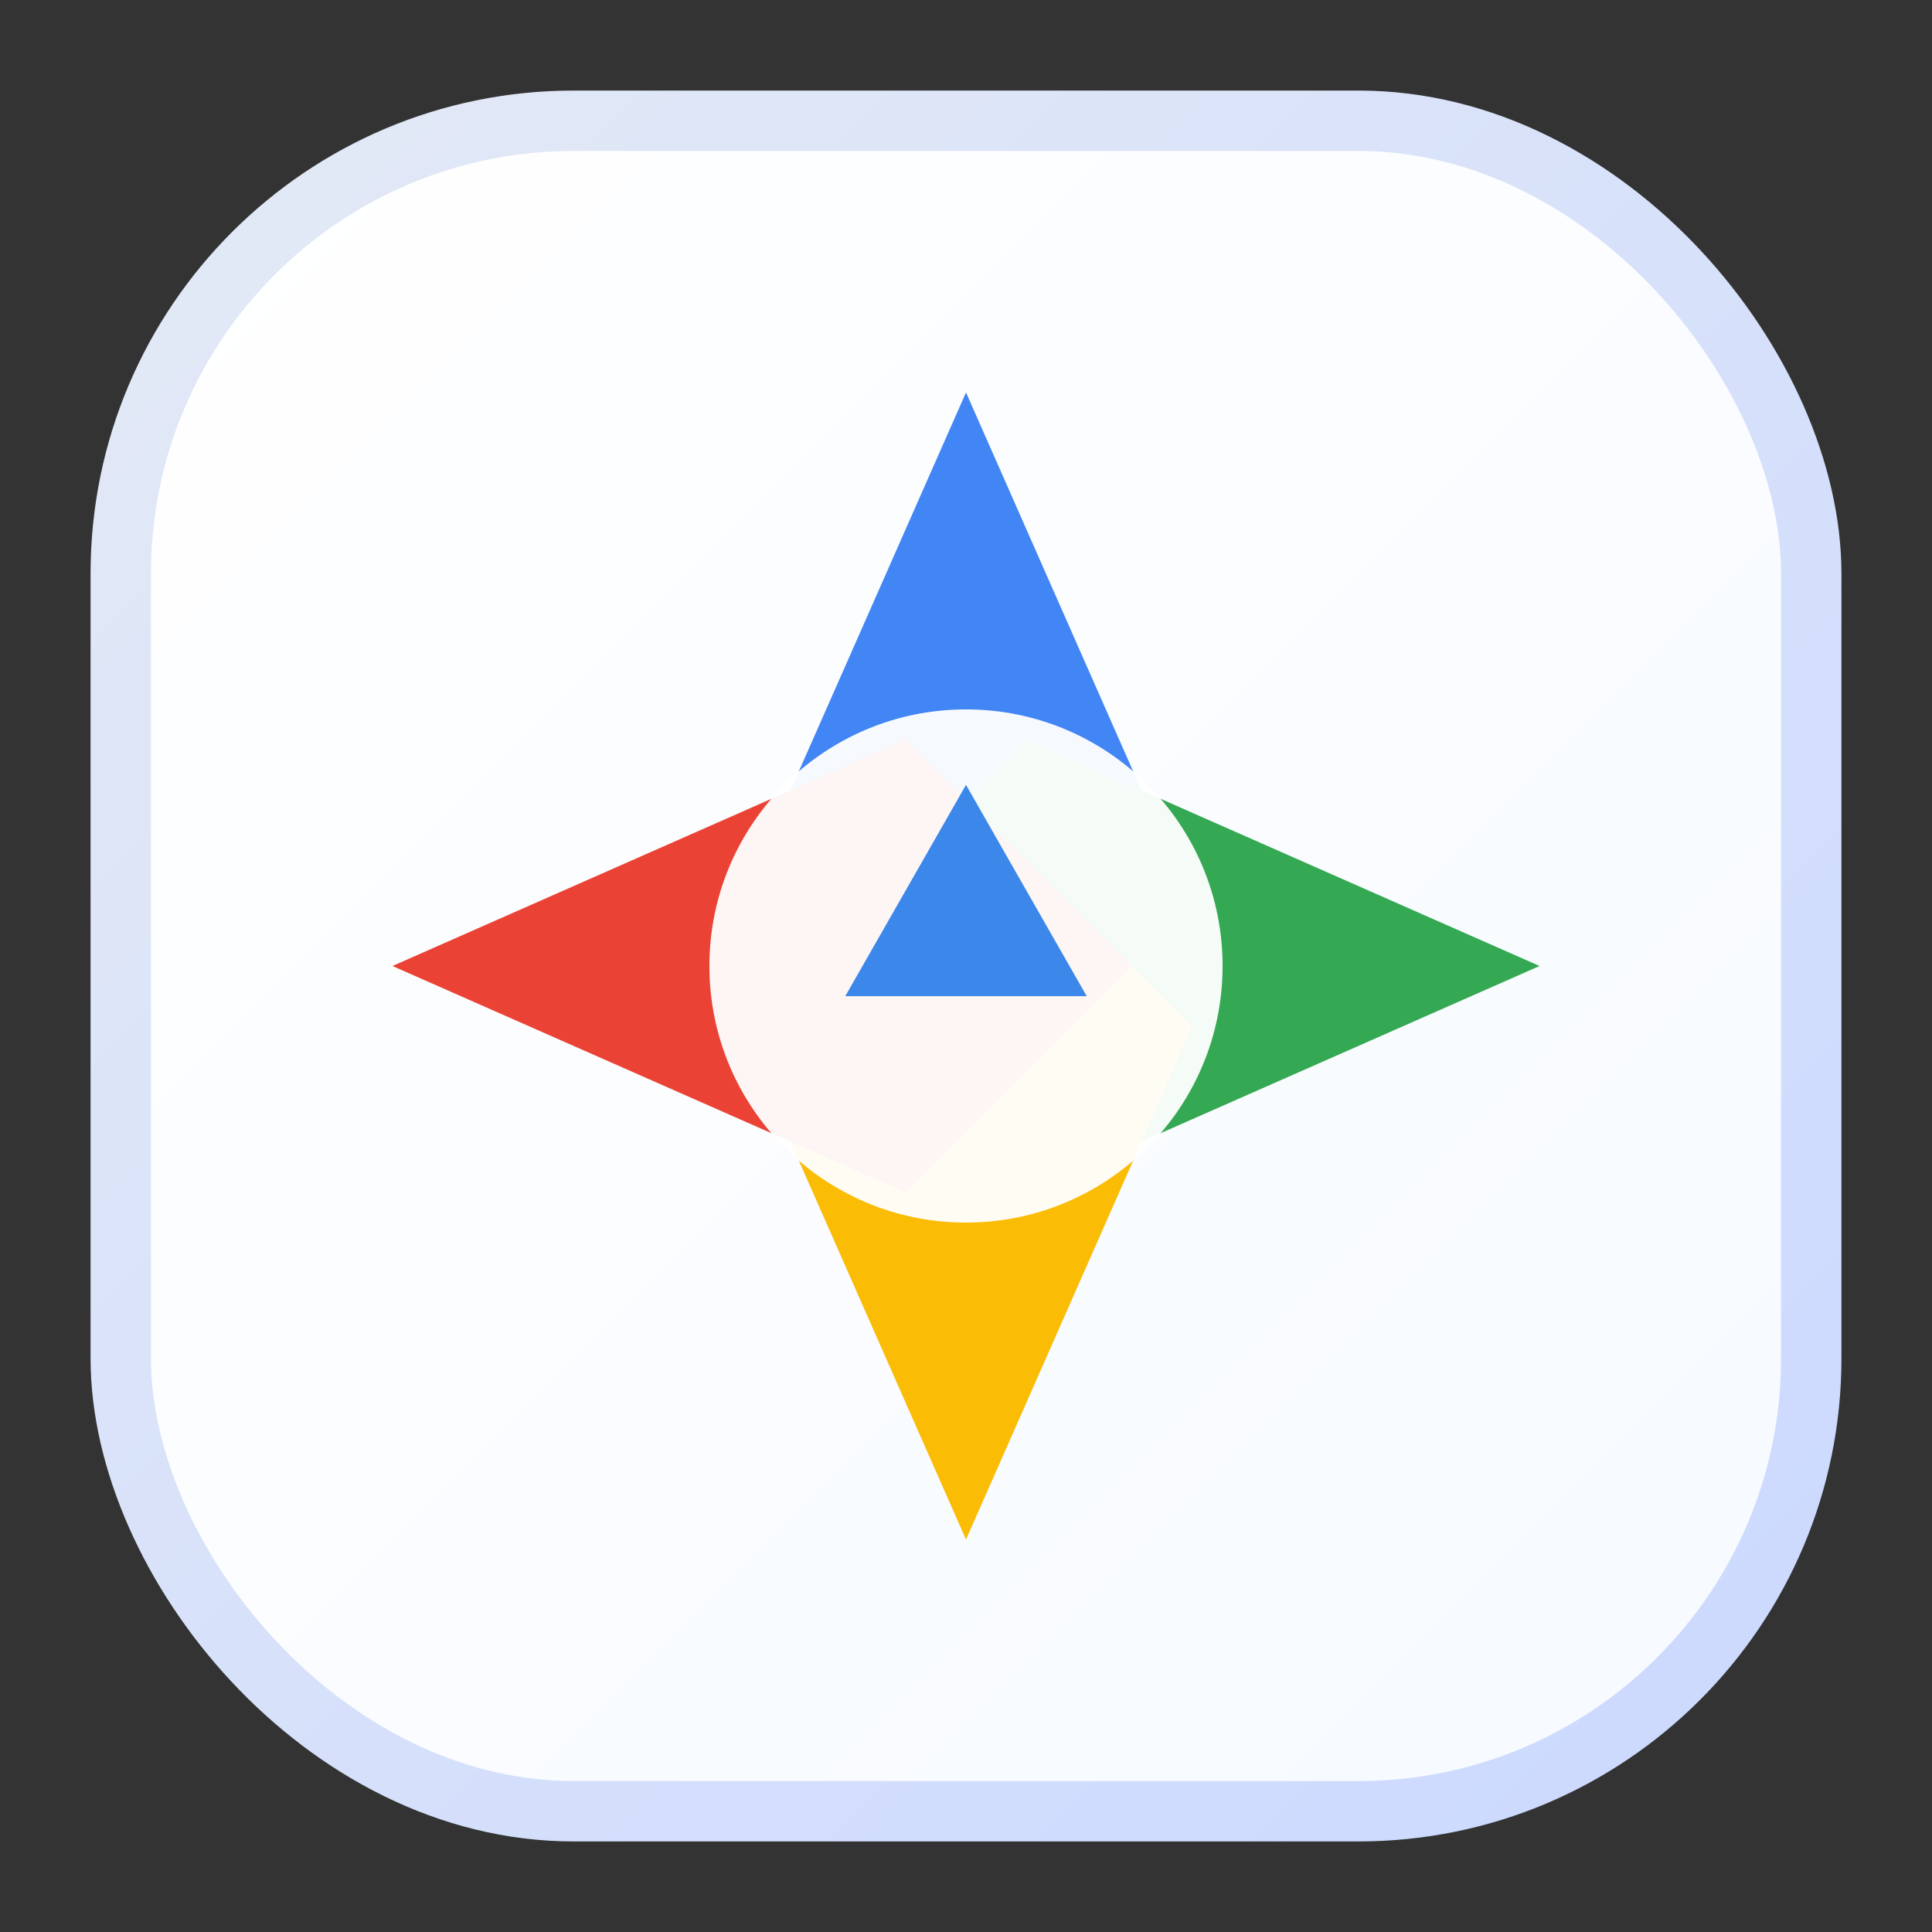
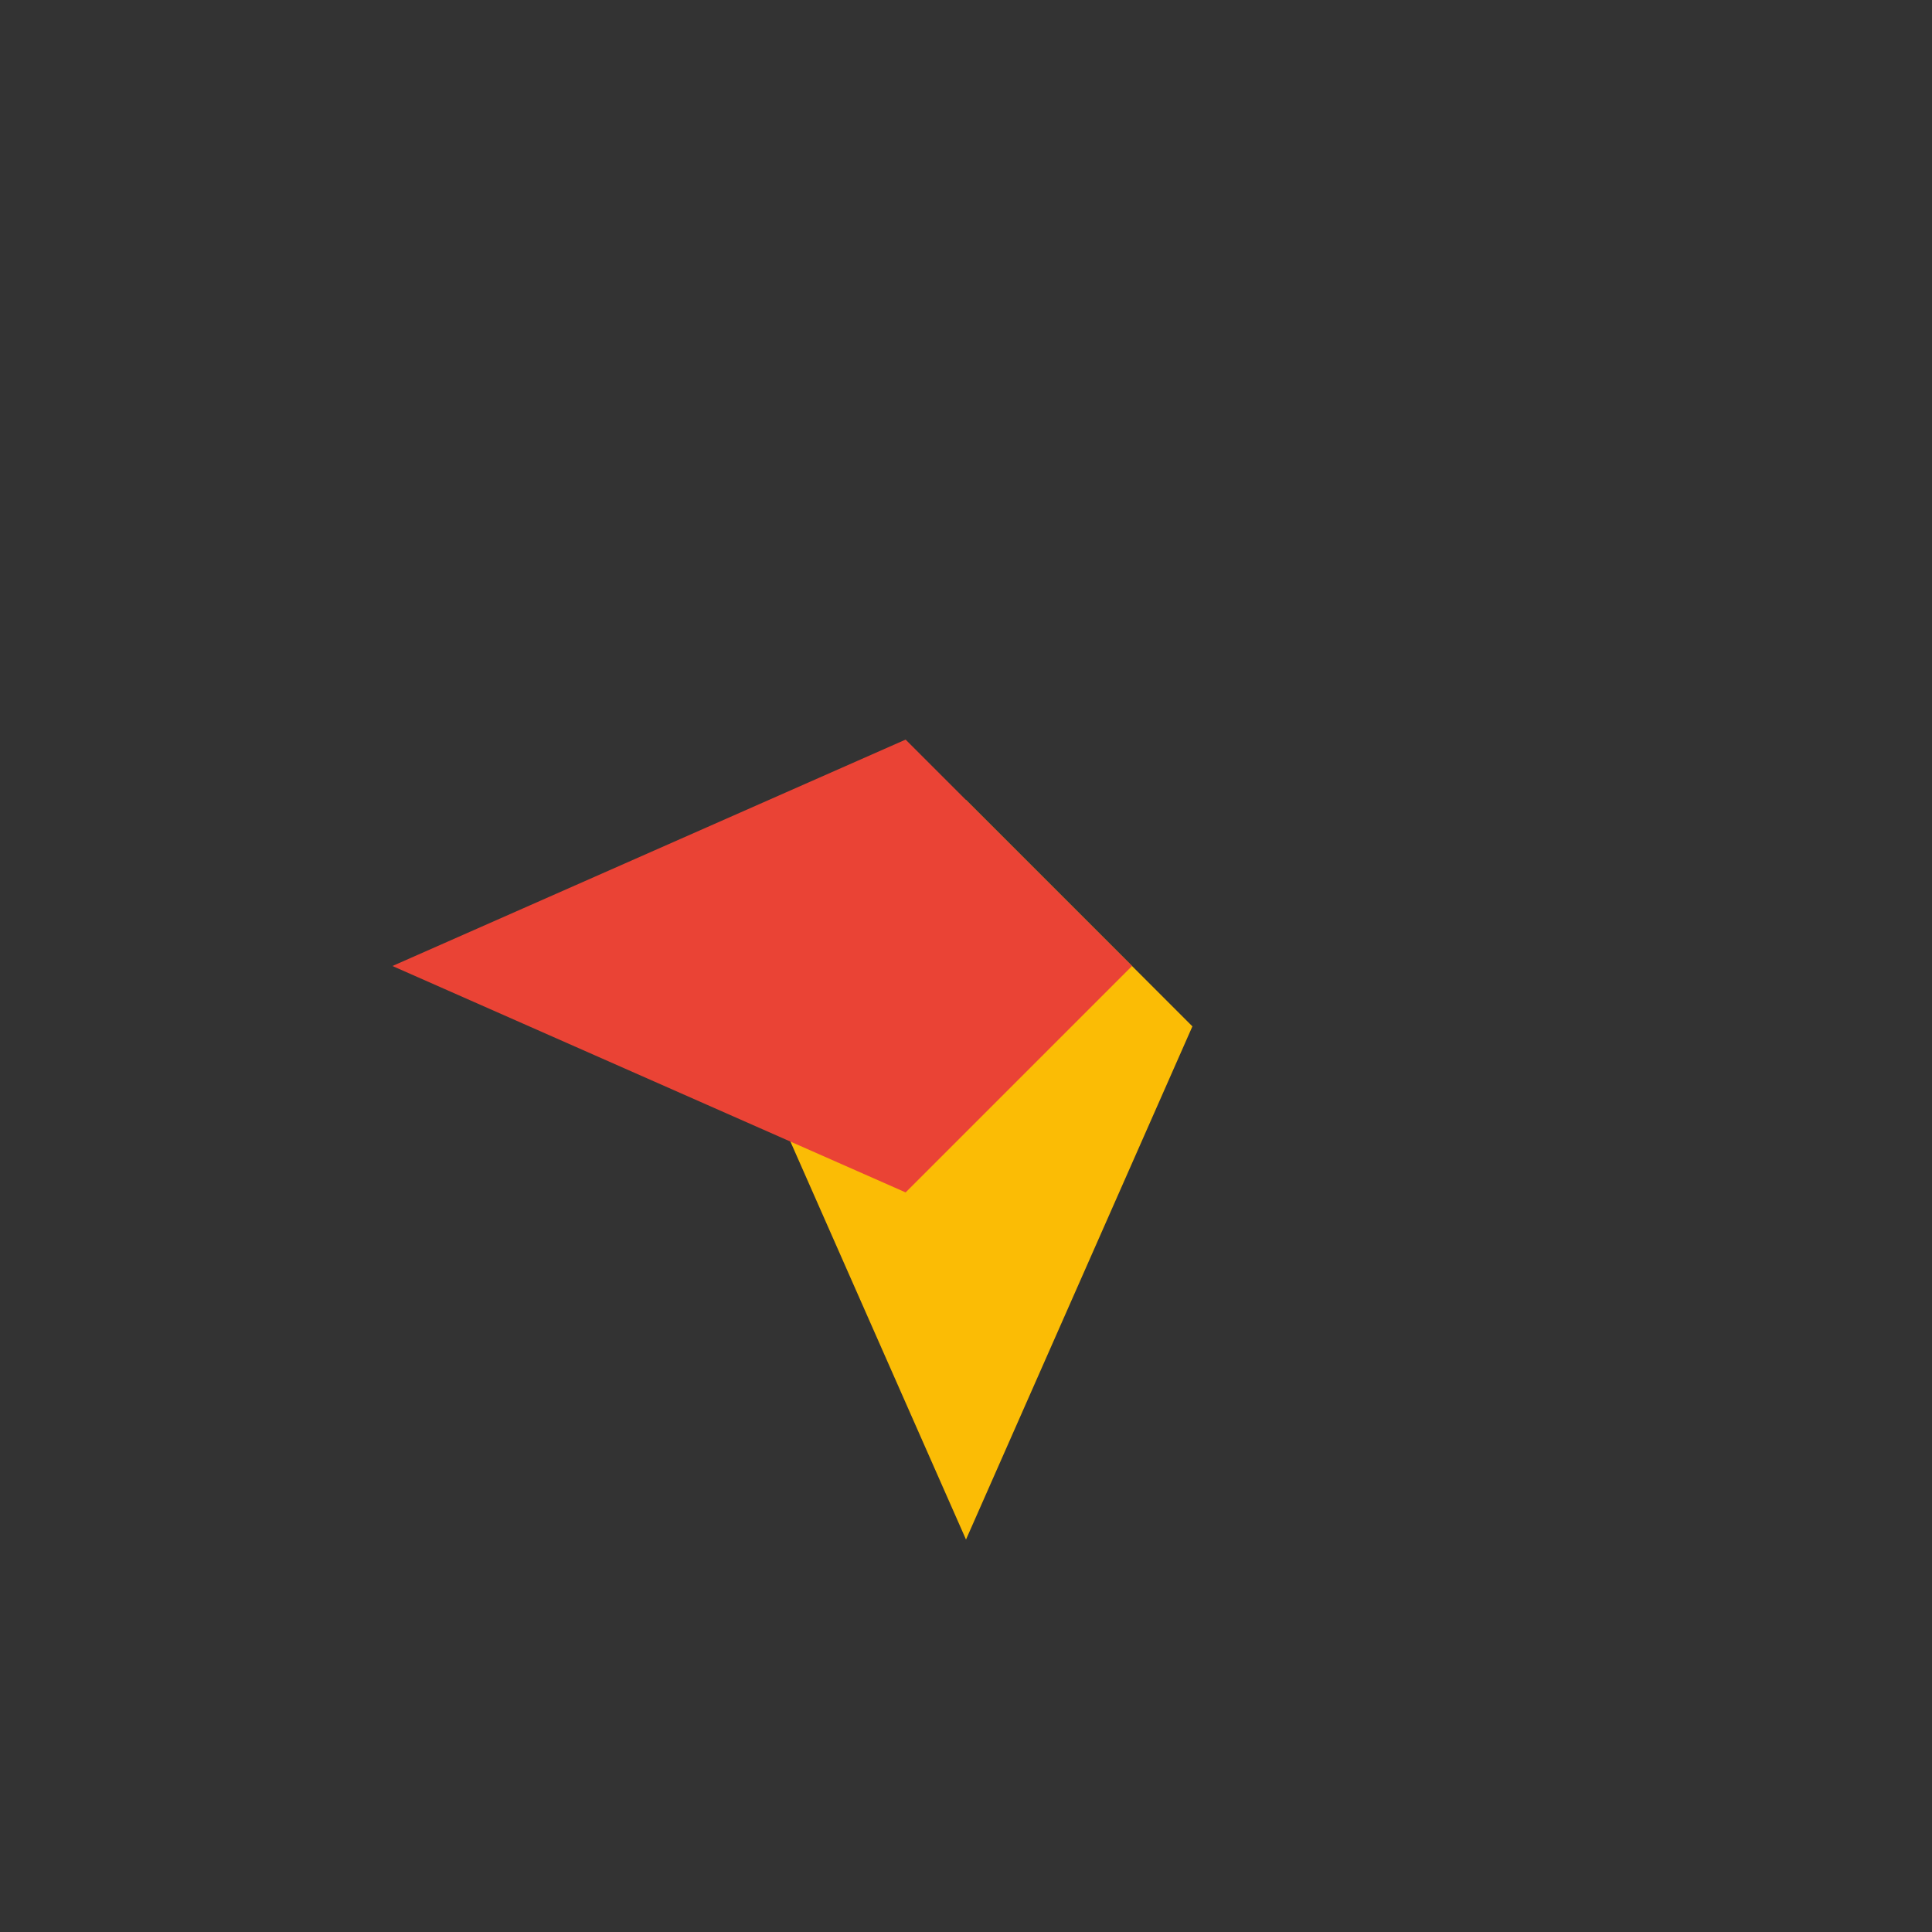
<svg xmlns="http://www.w3.org/2000/svg" width="256" height="256" viewBox="0 0 256 256">
  <rect x="0" y="0" width="256" height="256" fill="#333333" stroke="none" />
  <defs>
    <linearGradient id="iconBG" x1="0" y1="0" x2="1" y2="1">
      <stop offset="0%" stop-color="#FFFFFF" />
      <stop offset="100%" stop-color="#F6FAFF" />
    </linearGradient>
    <linearGradient id="iconRing" x1="0" y1="0" x2="1" y2="1">
      <stop offset="0%" stop-color="#E3E9F5" />
      <stop offset="100%" stop-color="#CBD9FF" />
    </linearGradient>
  </defs>
-   <rect x="16" y="16" width="224" height="224" rx="60" fill="url(#iconBG)" stroke="url(#iconRing)" stroke-width="8" />
  <g fill-rule="evenodd" clip-rule="evenodd">
-     <path d="M128 52L158 120L128 150L98 120L128 52Z" fill="#4285F4" />
-     <path d="M204 128L136 158L106 128L136 98L204 128Z" fill="#34A853" />
    <path d="M128 204L98 136L128 106L158 136L128 204Z" fill="#FBBC05" />
    <path d="M52 128L120 98L150 128L120 158L52 128Z" fill="#EA4335" />
-     <circle cx="128" cy="128" r="34" fill="white" opacity="0.95" />
-     <path d="M128 104L112 132H144L128 104Z" fill="#1A73E8" opacity="0.85" />
  </g>
</svg>